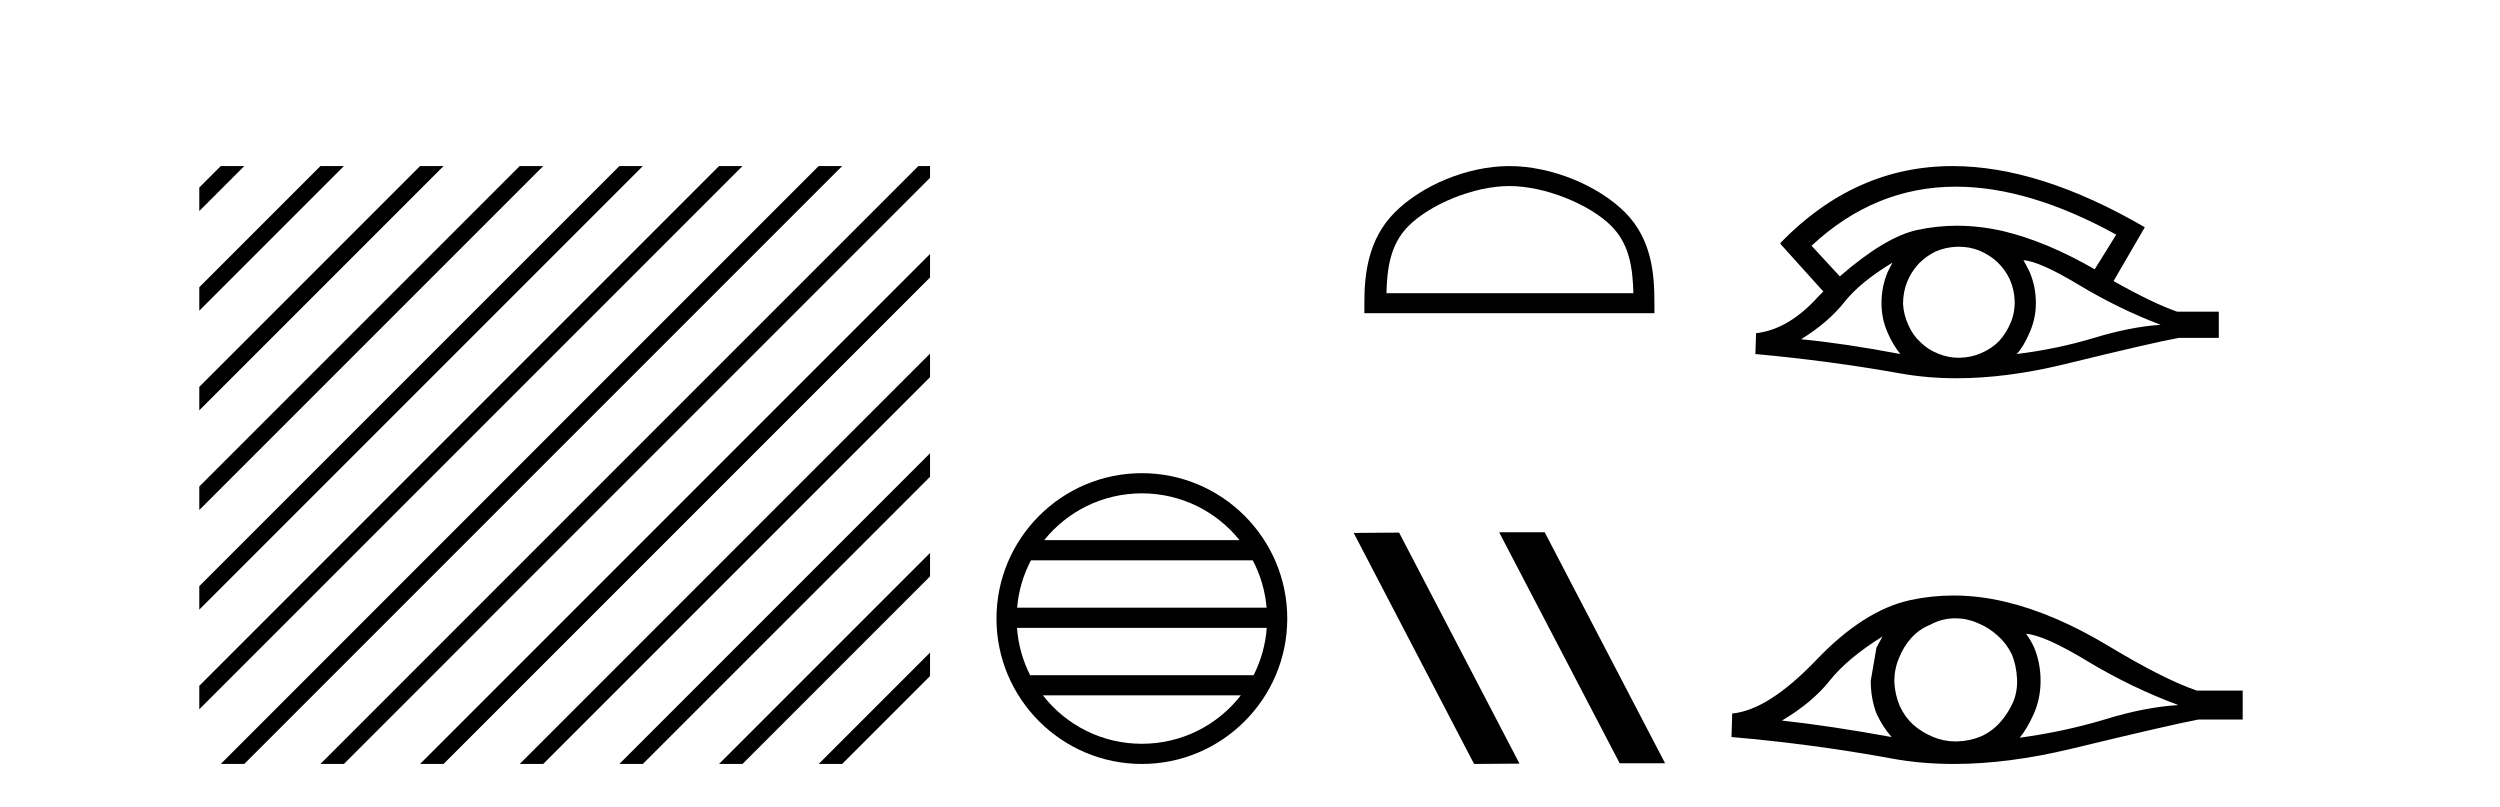
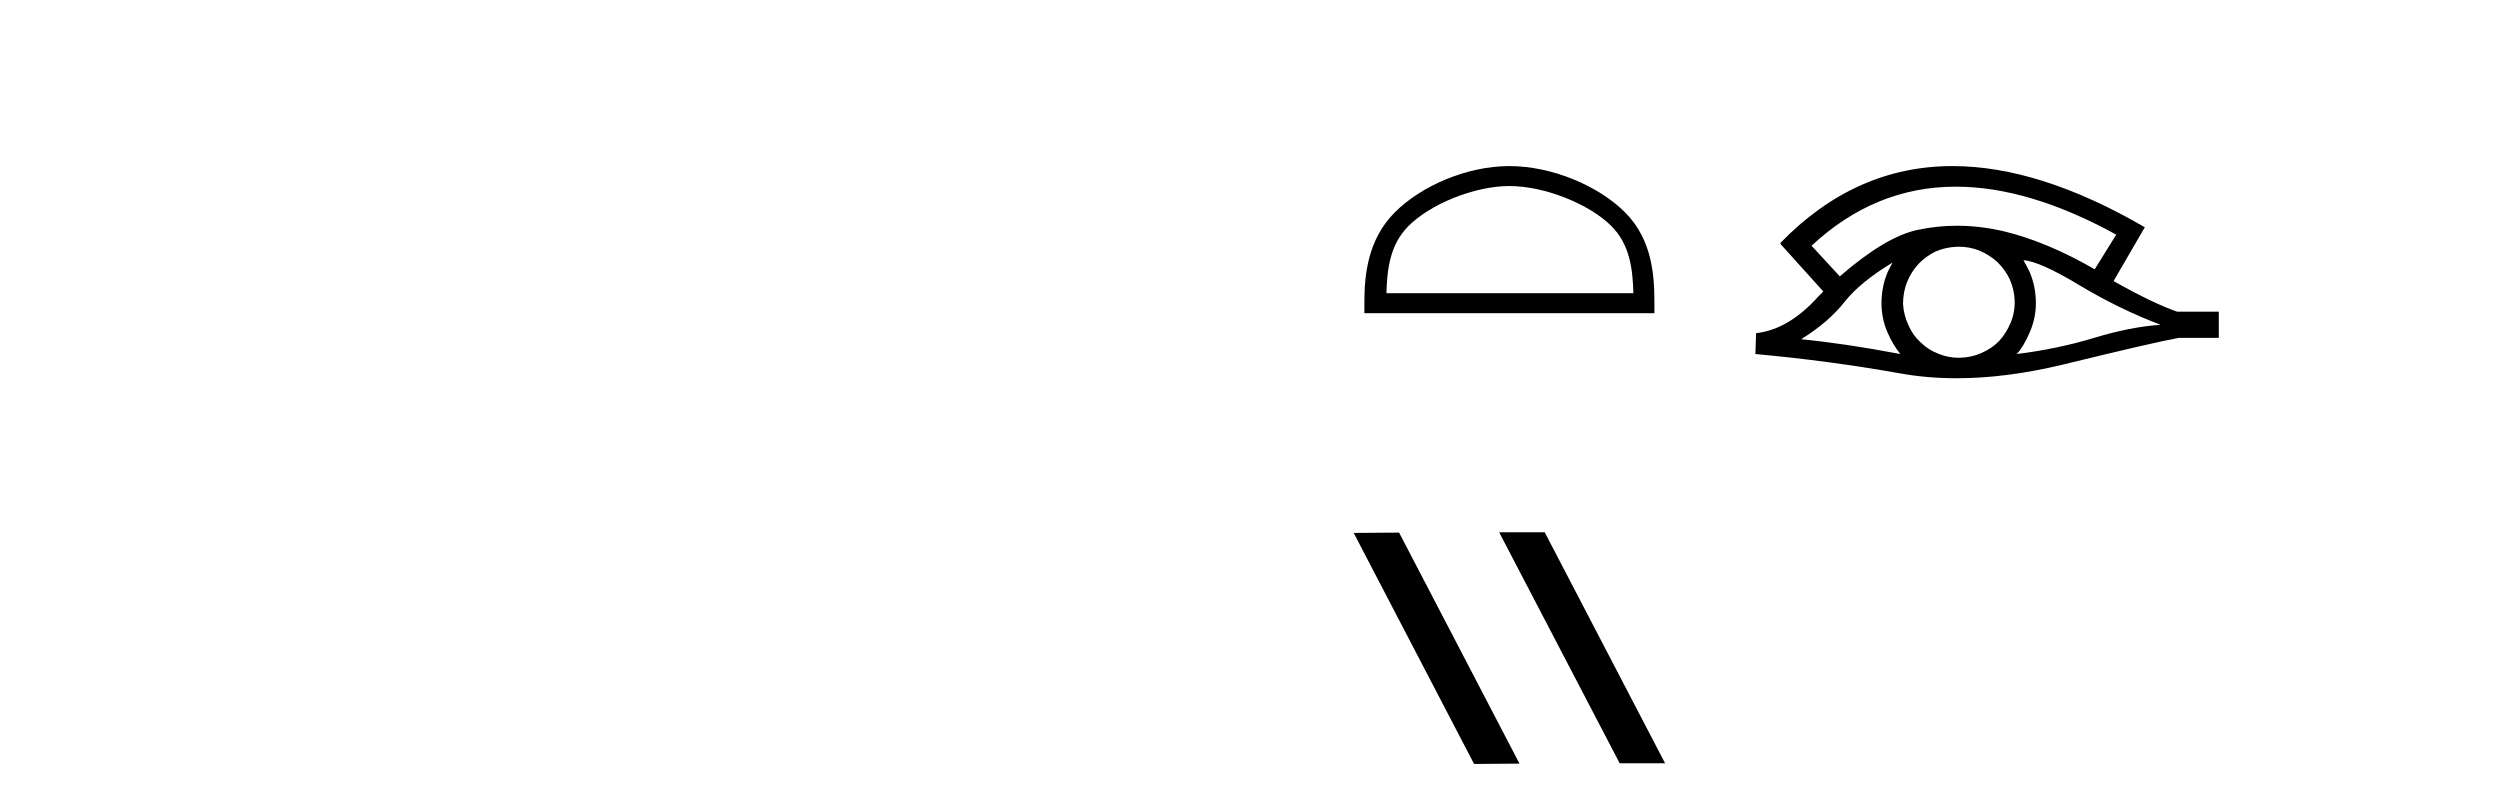
<svg xmlns="http://www.w3.org/2000/svg" width="127.0" height="41.0">
-   <path d="M 11.215 8.437 L 10.124 9.528 L 10.124 10.721 L 12.11 8.735 L 12.408 8.437 ZM 16.277 8.437 L 10.124 14.59 L 10.124 14.59 L 10.124 15.783 L 17.172 8.735 L 17.47 8.437 ZM 21.339 8.437 L 10.124 19.652 L 10.124 19.652 L 10.124 20.845 L 10.124 20.845 L 22.234 8.735 L 22.532 8.437 ZM 26.401 8.437 L 10.124 24.714 L 10.124 24.714 L 10.124 25.907 L 10.124 25.907 L 27.296 8.735 L 27.594 8.437 ZM 31.463 8.437 L 10.124 29.776 L 10.124 29.776 L 10.124 30.969 L 10.124 30.969 L 32.358 8.735 L 32.656 8.437 ZM 36.525 8.437 L 10.124 34.838 L 10.124 34.838 L 10.124 36.031 L 10.124 36.031 L 37.42 8.735 L 37.719 8.437 ZM 41.587 8.437 L 11.513 38.511 L 11.513 38.511 L 11.215 38.809 L 12.408 38.809 L 42.482 8.735 L 42.781 8.437 ZM 46.65 8.437 L 16.575 38.511 L 16.575 38.511 L 16.277 38.809 L 17.47 38.809 L 47.246 9.033 L 47.246 8.437 ZM 47.246 12.902 L 21.637 38.511 L 21.637 38.511 L 21.339 38.809 L 22.532 38.809 L 47.246 14.095 L 47.246 12.902 ZM 47.246 17.964 L 26.7 38.511 L 26.7 38.511 L 26.401 38.809 L 27.594 38.809 L 47.246 19.158 L 47.246 17.964 ZM 47.246 23.026 L 31.762 38.511 L 31.463 38.809 L 32.656 38.809 L 47.246 24.22 L 47.246 23.026 ZM 47.246 28.089 L 36.824 38.511 L 36.525 38.809 L 37.719 38.809 L 47.246 29.282 L 47.246 29.282 L 47.246 28.089 ZM 47.246 33.151 L 41.886 38.511 L 41.587 38.809 L 42.781 38.809 L 47.246 34.344 L 47.246 33.151 Z" style="fill:#000000;stroke:none" />
-   <path d="M 58.007 25.062 C 60.015 25.062 61.805 25.99 62.97 27.44 L 53.044 27.44 C 54.209 25.99 55.998 25.062 58.007 25.062 ZM 63.641 28.465 C 64.024 29.195 64.27 30.008 64.344 30.87 L 51.669 30.87 C 51.743 30.008 51.989 29.195 52.372 28.465 ZM 64.351 31.895 C 64.288 32.756 64.055 33.568 63.684 34.299 L 52.33 34.299 C 51.959 33.568 51.726 32.756 51.663 31.895 ZM 63.034 35.324 C 61.871 36.822 60.053 37.784 58.007 37.784 C 55.961 37.784 54.143 36.822 52.98 35.324 ZM 58.007 24.037 C 53.935 24.037 50.621 27.352 50.621 31.424 C 50.621 35.495 53.935 38.809 58.007 38.809 C 62.078 38.809 65.393 35.495 65.393 31.424 C 65.393 27.352 62.078 24.037 58.007 24.037 Z" style="fill:#000000;stroke:none" />
  <path d="M 76.677 9.451 C 78.489 9.451 80.758 10.382 81.856 11.48 C 82.816 12.44 82.941 13.713 82.977 14.896 L 70.431 14.896 C 70.466 13.713 70.592 12.44 71.552 11.48 C 72.65 10.382 74.865 9.451 76.677 9.451 ZM 76.677 8.437 C 74.527 8.437 72.214 9.43 70.858 10.786 C 69.468 12.176 69.31 14.007 69.31 15.377 L 69.31 15.911 L 84.044 15.911 L 84.044 15.377 C 84.044 14.007 83.94 12.176 82.55 10.786 C 81.194 9.43 78.827 8.437 76.677 8.437 Z" style="fill:#000000;stroke:none" />
  <path d="M 76.199 27.039 L 76.165 27.056 L 82.28 38.775 L 84.587 38.775 L 78.471 27.039 ZM 71.074 27.056 L 68.768 27.073 L 74.883 38.809 L 77.19 38.792 L 71.074 27.056 Z" style="fill:#000000;stroke:none" />
  <path d="M 99.359 9.483 Q 103.067 9.483 107.505 11.92 L 106.411 13.68 Q 103.985 12.279 101.799 11.75 Q 100.584 11.467 99.414 11.467 Q 98.395 11.467 97.408 11.681 Q 95.785 12.023 93.462 14.039 L 92.027 12.484 Q 95.244 9.483 99.359 9.483 ZM 96.144 13.338 Q 96.008 13.578 95.888 13.834 Q 95.58 14.568 95.58 15.405 Q 95.58 16.191 95.888 16.892 Q 96.144 17.49 96.537 17.985 Q 93.753 17.455 91.498 17.233 Q 92.898 16.362 93.701 15.337 Q 94.521 14.312 96.144 13.338 ZM 102.79 13.219 Q 103.61 13.27 105.625 14.483 Q 107.641 15.696 109.76 16.499 Q 108.239 16.601 106.377 17.165 Q 104.515 17.729 102.448 17.985 Q 102.79 17.626 103.097 16.909 Q 103.422 16.191 103.422 15.405 Q 103.422 14.568 103.114 13.834 Q 102.96 13.509 102.79 13.219 ZM 99.513 12.534 Q 100.046 12.534 100.535 12.723 Q 101.064 12.945 101.457 13.304 Q 101.85 13.68 102.089 14.175 Q 102.328 14.705 102.345 15.286 Q 102.363 15.867 102.14 16.396 Q 101.918 16.926 101.56 17.319 Q 101.201 17.695 100.654 17.934 Q 100.159 18.156 99.578 18.173 Q 99.536 18.174 99.495 18.174 Q 98.959 18.174 98.468 17.968 Q 97.938 17.763 97.562 17.387 Q 97.169 17.028 96.947 16.516 Q 96.708 16.003 96.674 15.44 Q 96.674 14.842 96.879 14.329 Q 97.084 13.817 97.46 13.407 Q 97.835 13.014 98.331 12.775 Q 98.843 12.553 99.424 12.535 Q 99.469 12.534 99.513 12.534 ZM 99.19 8.437 Q 94.232 8.437 90.438 12.348 L 90.473 12.382 L 90.438 12.382 L 92.625 14.808 Q 92.488 14.944 92.369 15.064 Q 90.866 16.738 89.208 16.926 L 89.174 17.985 Q 92.933 18.327 96.571 18.976 Q 97.92 19.215 99.397 19.215 Q 101.922 19.215 104.822 18.515 Q 109.435 17.387 110.682 17.165 L 112.715 17.165 L 112.715 15.833 L 110.597 15.833 Q 109.367 15.405 107.368 14.278 L 108.957 11.545 Q 103.61 8.437 99.19 8.437 Z" style="fill:#000000;stroke:none" />
-   <path d="M 95.632 32.333 Q 95.495 32.59 95.324 32.897 L 95.034 34.588 Q 95.034 35.477 95.324 36.246 Q 95.632 36.912 96.093 37.441 Q 93.001 36.878 90.524 36.604 Q 92.078 35.682 92.967 34.554 Q 93.872 33.427 95.632 32.333 ZM 102.926 32.197 Q 103.866 32.265 106.087 33.615 Q 108.307 34.947 110.665 35.818 Q 108.94 35.921 106.907 36.553 Q 104.857 37.168 102.602 37.476 Q 102.96 37.048 103.319 36.263 Q 103.661 35.477 103.661 34.588 Q 103.661 33.683 103.336 32.897 Q 103.165 32.521 102.926 32.197 ZM 99.332 31.41 Q 99.922 31.41 100.466 31.65 Q 101.047 31.889 101.491 32.299 Q 101.935 32.692 102.209 33.256 Q 102.431 33.82 102.465 34.469 Q 102.499 35.118 102.26 35.682 Q 102.004 36.246 101.611 36.69 Q 101.201 37.151 100.637 37.407 Q 100.073 37.646 99.424 37.663 Q 99.382 37.665 99.34 37.665 Q 98.753 37.665 98.211 37.441 Q 97.63 37.202 97.186 36.809 Q 96.759 36.416 96.503 35.853 Q 96.264 35.289 96.23 34.623 Q 96.23 33.991 96.469 33.427 Q 96.691 32.863 97.084 32.419 Q 97.494 31.958 98.058 31.736 Q 98.621 31.428 99.253 31.411 Q 99.293 31.41 99.332 31.41 ZM 99.238 30.252 Q 98.121 30.252 97.033 30.488 Q 94.675 31.001 92.249 33.546 Q 89.823 36.075 87.996 36.246 L 87.961 37.441 Q 92.113 37.8 96.11 38.535 Q 97.605 38.809 99.255 38.809 Q 102.017 38.809 105.215 38.039 Q 110.306 36.809 111.673 36.553 L 113.928 36.553 L 113.928 35.084 L 111.604 35.084 Q 109.947 34.52 107.163 32.846 Q 104.395 31.172 101.884 30.574 Q 100.541 30.252 99.238 30.252 Z" style="fill:#000000;stroke:none" />
</svg>